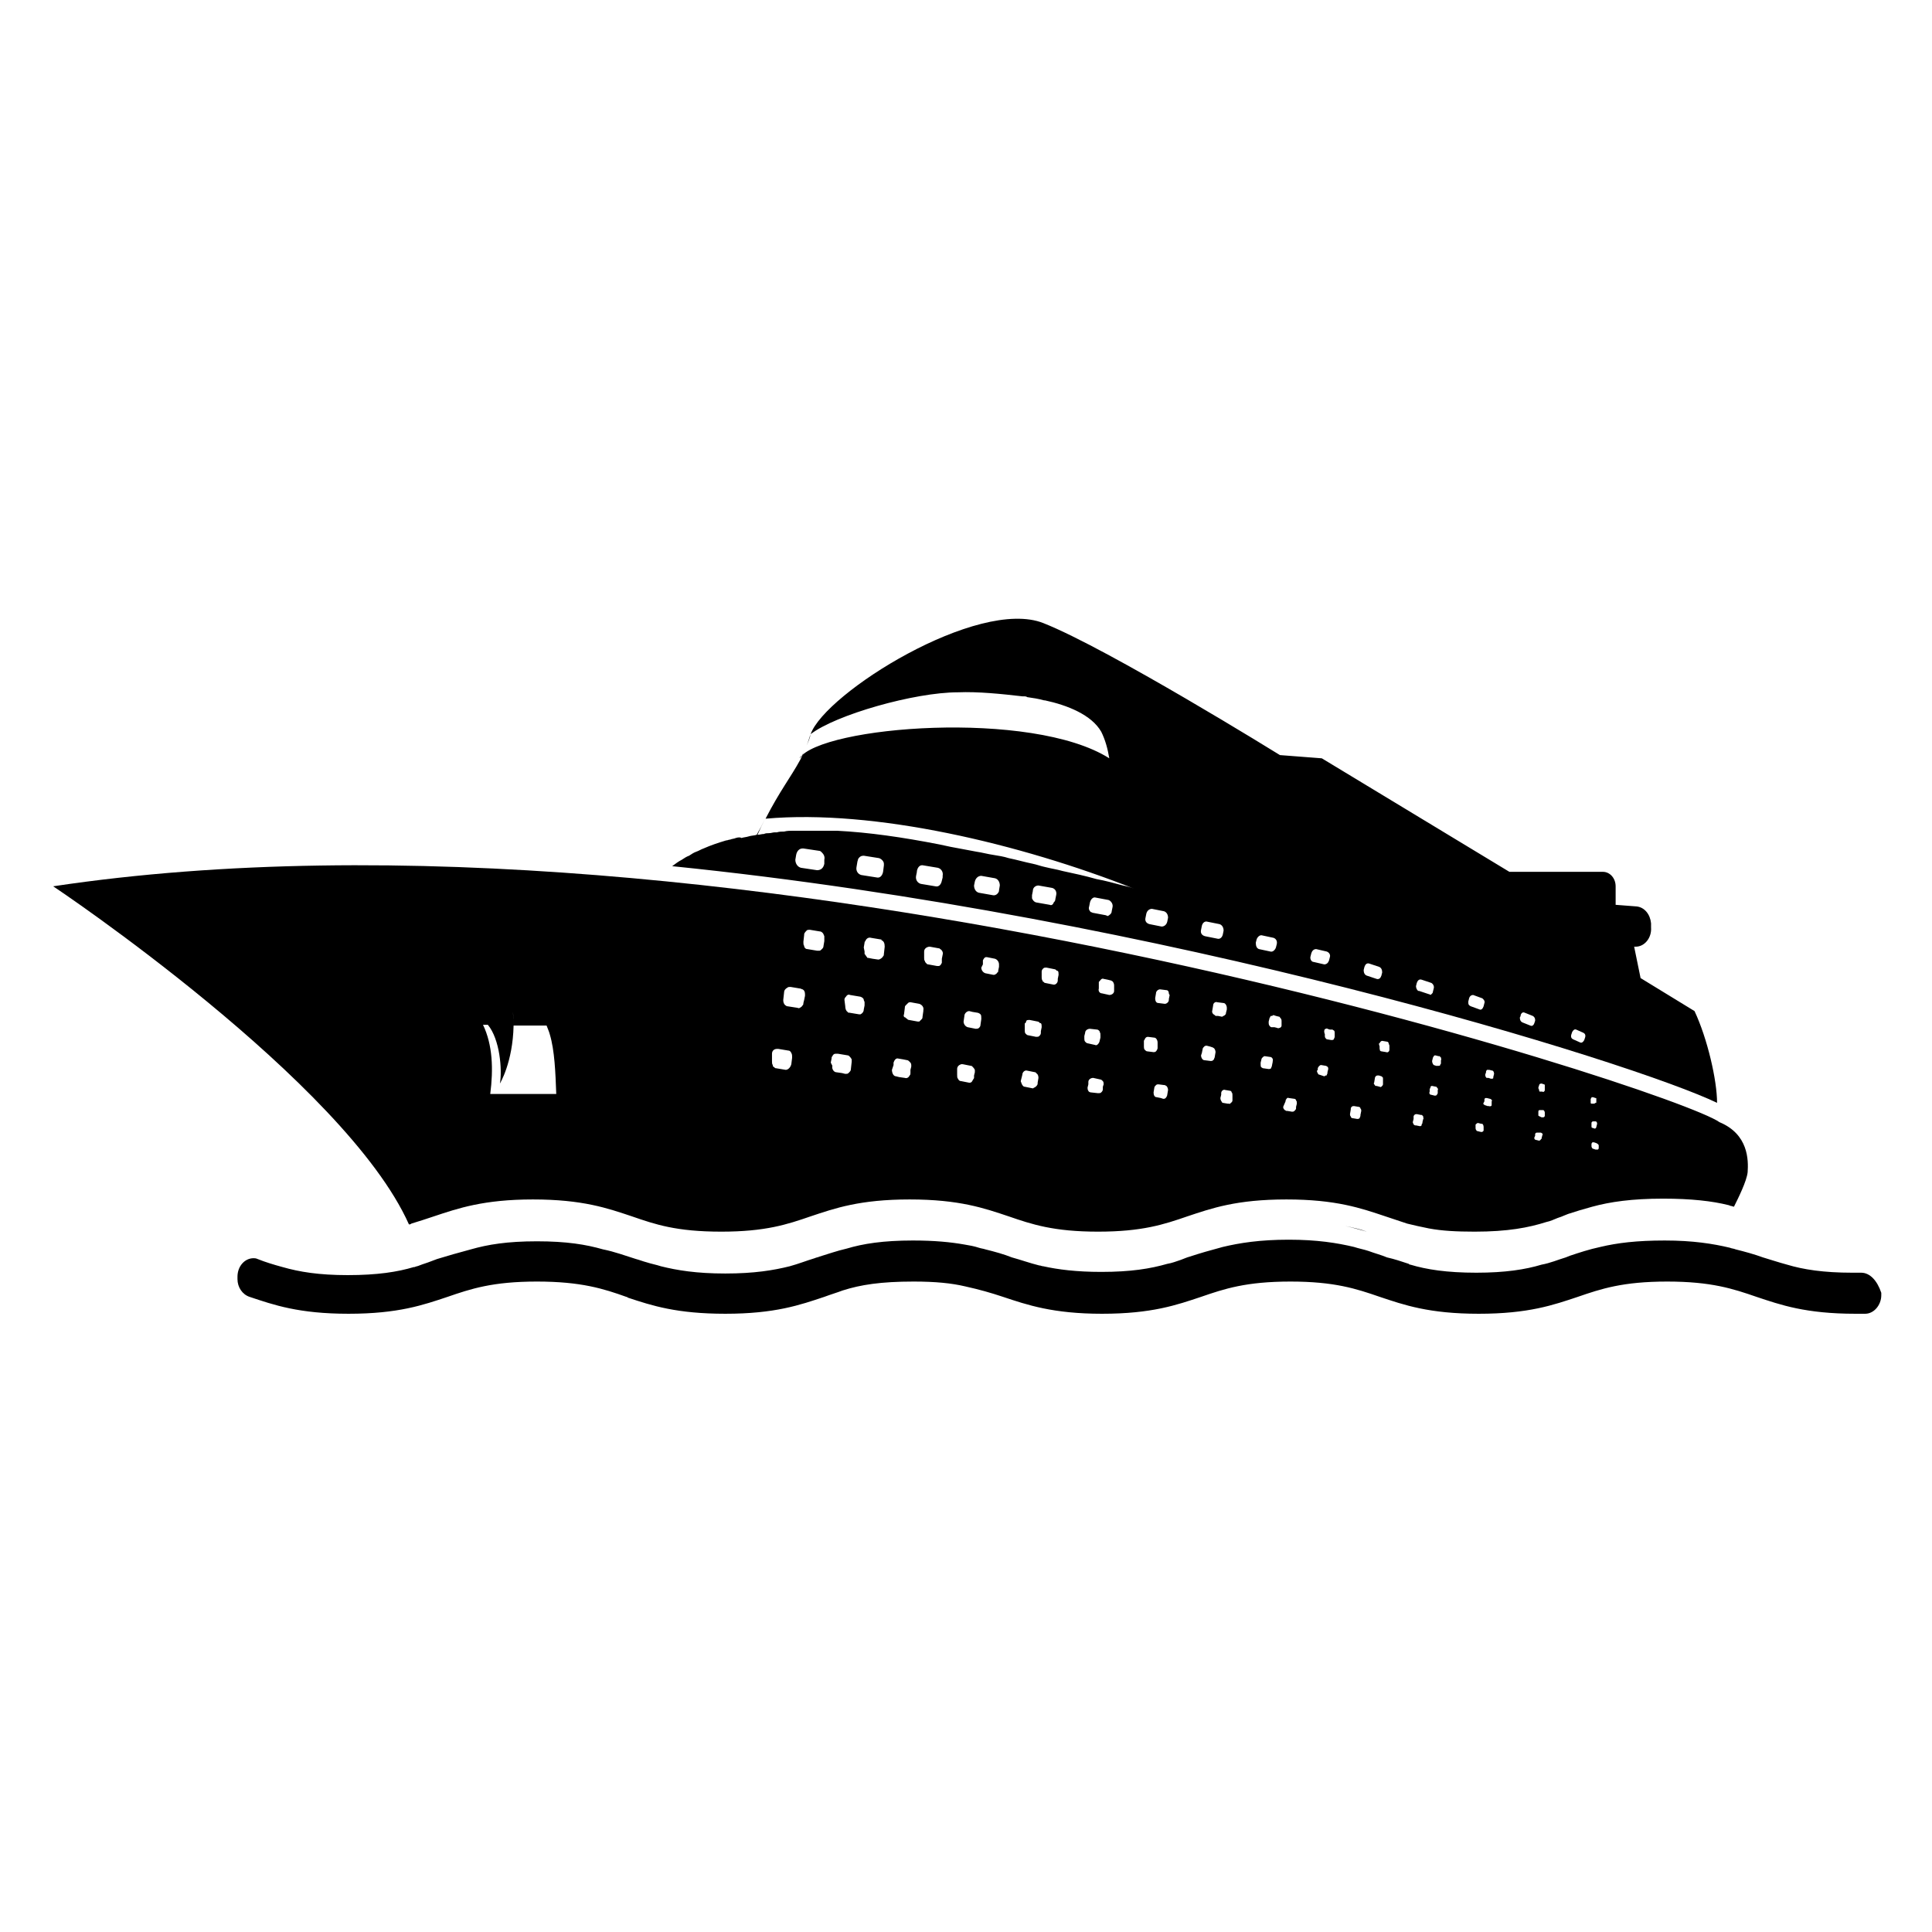
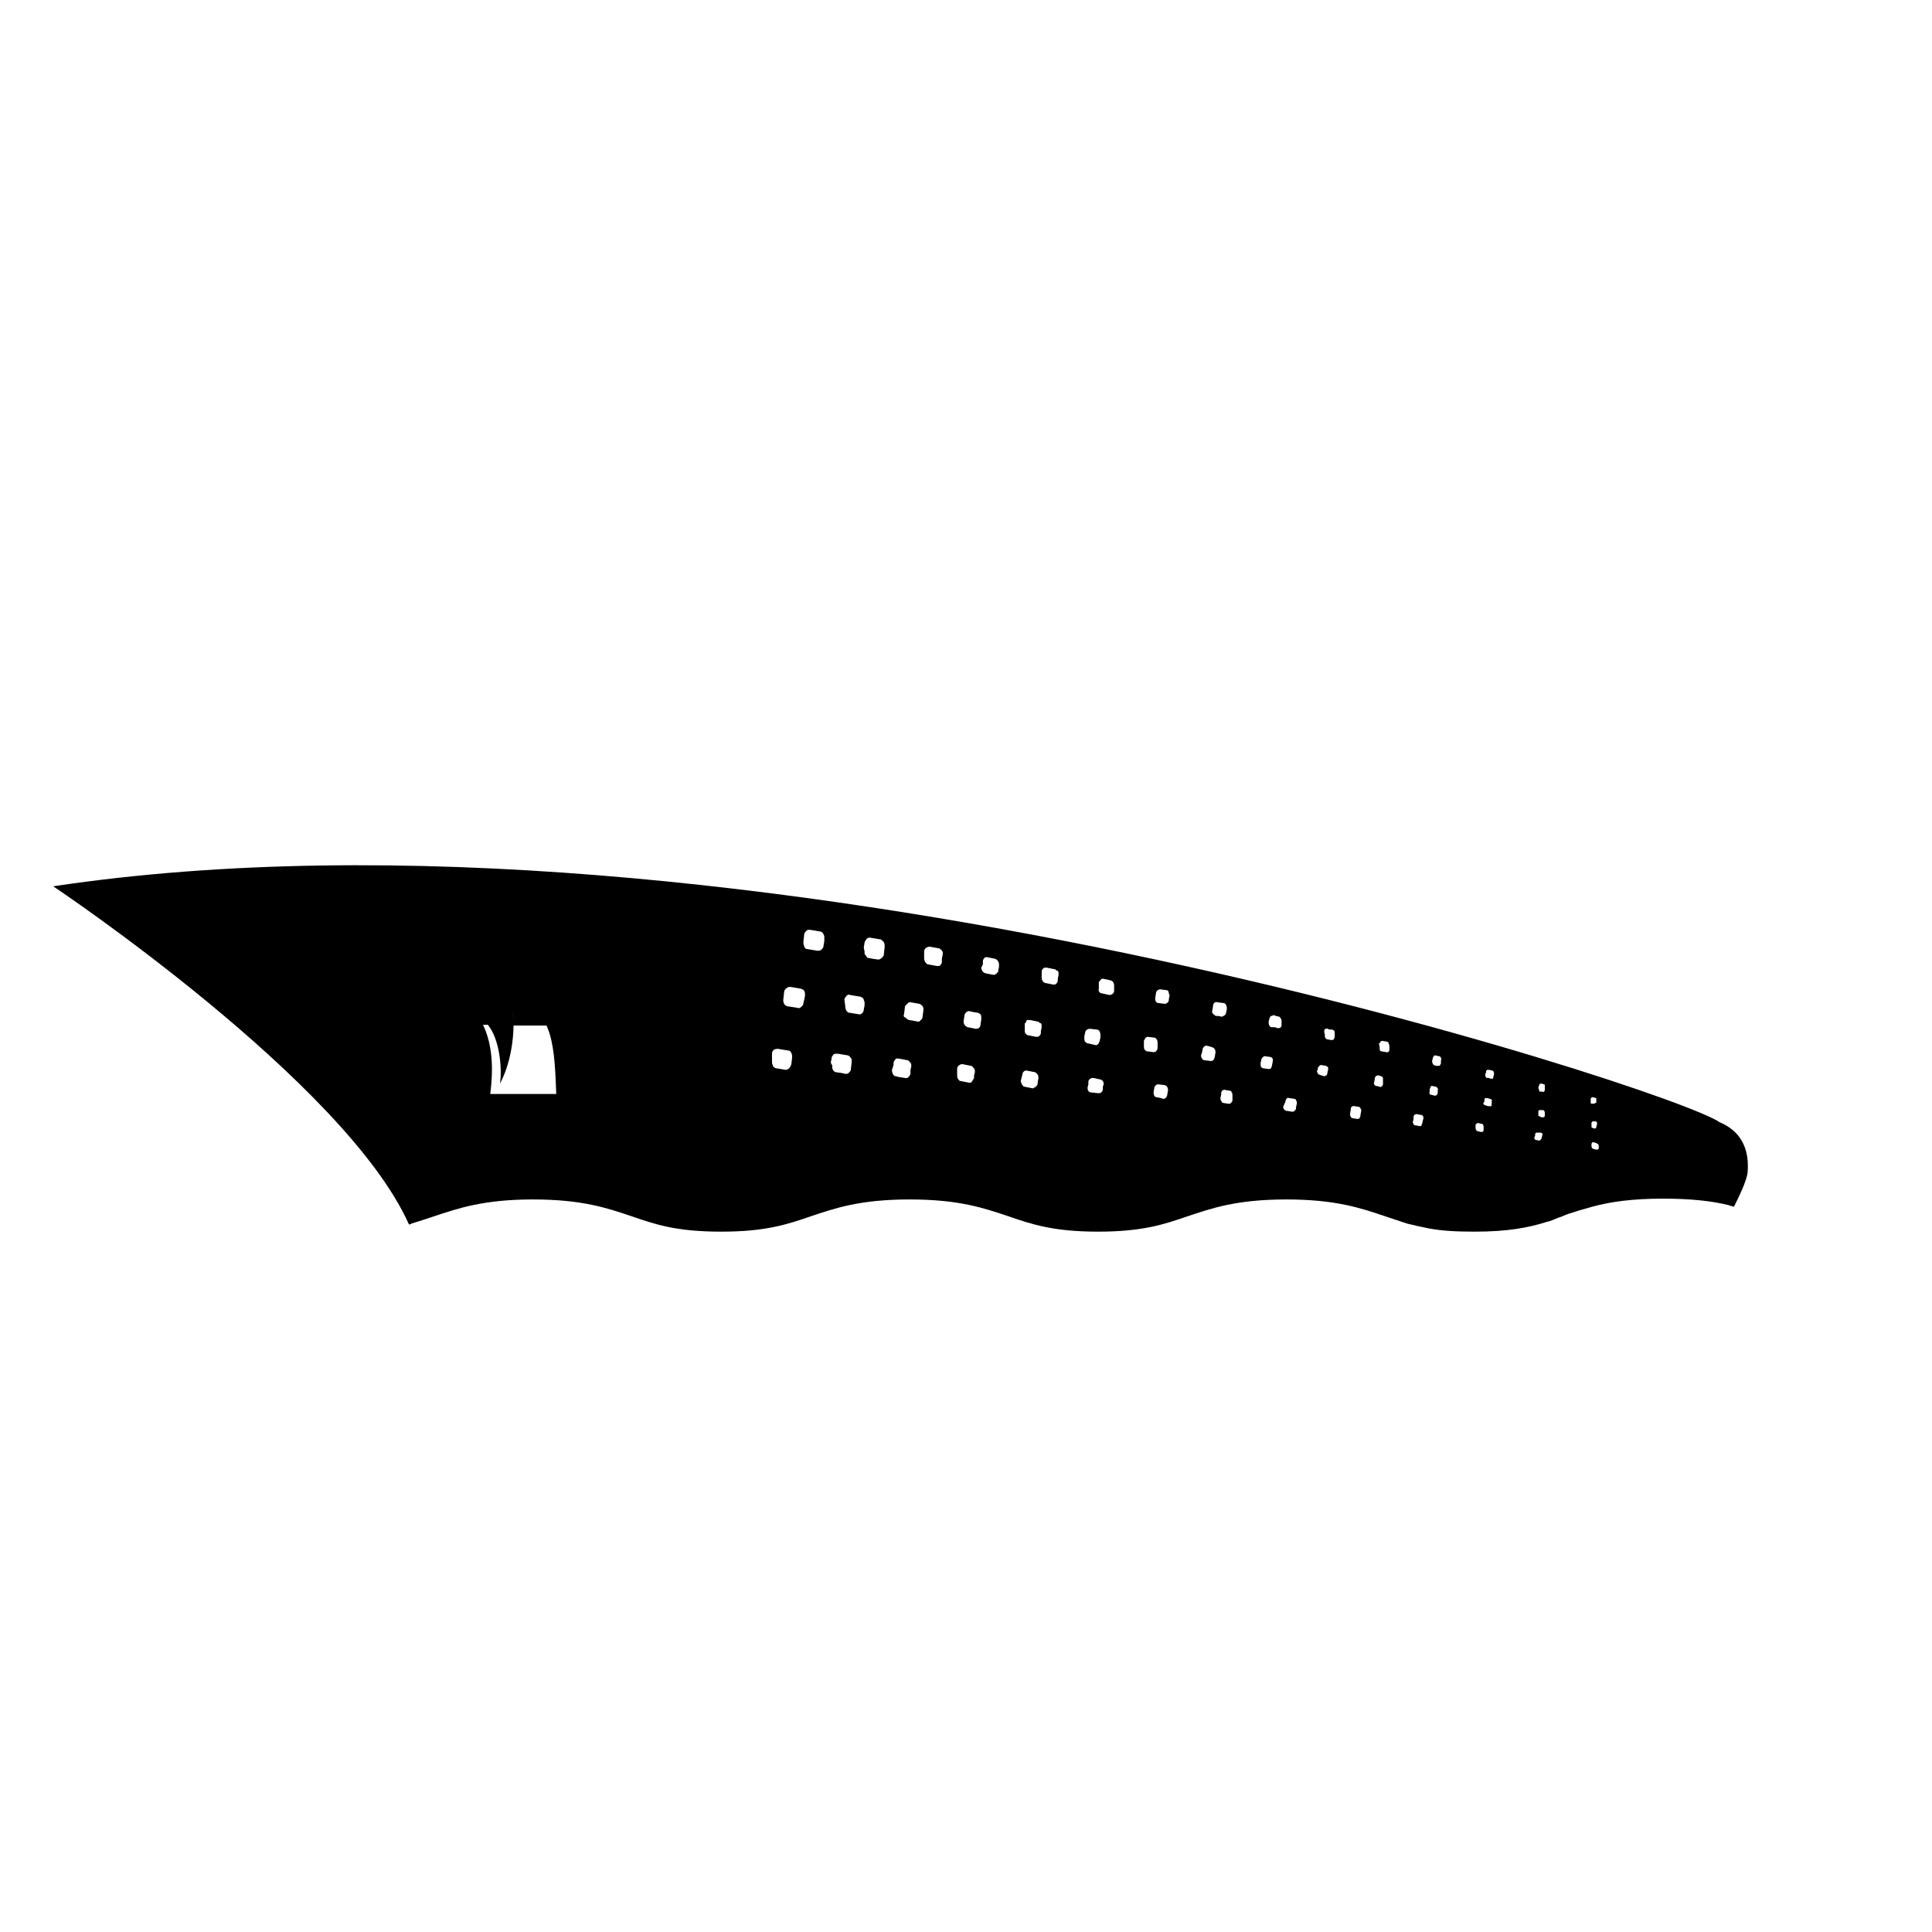
<svg xmlns="http://www.w3.org/2000/svg" version="1.1" id="Layer_1" x="0px" y="0px" viewBox="0 0 24 24" style="enable-background:new 0 0 24 24;" xml:space="preserve">
  <g>
-     <path d="M16.98,15.3c-0.08-0.02-0.17-0.05-0.27-0.07C16.81,15.25,16.9,15.27,16.98,15.3C16.98,15.3,16.98,15.3,16.98,15.3z" />
    <path d="M5.08,15.21c0.01,0,0.02,0,0.03-0.01c0.1-0.03,0.19-0.06,0.28-0.09c0.3-0.1,0.62-0.21,1.23-0.21   c0.62,0,0.93,0.11,1.23,0.21c0.29,0.1,0.55,0.19,1.11,0.19c0.55,0,0.82-0.09,1.11-0.19c0.3-0.1,0.61-0.21,1.23-0.21   c0.62,0,0.93,0.11,1.23,0.21c0.29,0.1,0.56,0.19,1.11,0.19c0.55,0,0.82-0.09,1.11-0.19c0.3-0.1,0.61-0.21,1.23-0.21   c0.62,0,0.93,0.11,1.23,0.21c0.09,0.03,0.18,0.06,0.27,0.09c0.08,0.02,0.17,0.04,0.27,0.06c0.16,0.03,0.34,0.04,0.57,0.04   c0.41,0,0.67-0.05,0.89-0.12c0,0,0,0,0,0c0,0,0,0,0,0c0.05-0.01,0.09-0.03,0.14-0.05c0.03-0.01,0.06-0.02,0.08-0.03   c0.02-0.01,0.03-0.01,0.05-0.02c0,0,0,0,0,0c0.09-0.03,0.19-0.06,0.3-0.09c0.22-0.06,0.49-0.1,0.88-0.1c0.35,0,0.61,0.03,0.81,0.08   c0.01,0,0.02,0.01,0.03,0.01c0.01,0,0.03,0.01,0.04,0.01c0,0,0,0,0,0s0,0,0,0c0.05-0.1,0.16-0.32,0.17-0.43   c0.01-0.15,0.01-0.47-0.35-0.62c-0.55-0.4-12.17-4.21-20.7-2.93C0.68,11.02,4.29,13.44,5.08,15.21z M19.86,14.23   C19.86,14.24,19.86,14.24,19.86,14.23l0,0.01l0,0.02c0,0.01,0,0.01-0.01,0.02c0,0,0,0-0.01,0c0,0-0.01,0-0.01,0l-0.01,0l-0.03-0.01   c-0.01,0-0.02-0.02-0.02-0.03l0-0.02l0-0.01c0-0.01,0.01-0.01,0.01-0.02c0,0,0.01,0,0.01,0l0.01,0l0.03,0.01   C19.85,14.21,19.86,14.22,19.86,14.23z M19.83,14c0,0.01-0.01,0.02-0.02,0.02l-0.03-0.01c-0.01,0-0.01-0.01-0.01-0.02   c0,0,0-0.01,0-0.01l0-0.03l0,0c0,0,0,0,0,0c0-0.01,0.01-0.02,0.02-0.02l0.01,0l0.02,0c0.01,0,0.02,0.01,0.02,0.03L19.83,14z    M19.76,13.65L19.76,13.65L19.76,13.65C19.76,13.65,19.77,13.65,19.76,13.65c0.01-0.01,0.01-0.01,0.01-0.02c0,0,0,0,0.01,0   c0,0,0.01,0,0.01,0l0,0c0,0,0,0,0,0l0.03,0.01c0.01,0,0.01,0,0.01,0.01c0,0,0,0,0,0c0,0,0,0.01,0,0.01l0,0.01l0,0.02   c0,0.01,0,0.01-0.01,0.01c0,0-0.01,0.01-0.02,0.01l0,0l0,0l0,0l-0.03,0c-0.01,0-0.01-0.01-0.01-0.01c0,0,0-0.01,0-0.01L19.76,13.65   z M19.11,13.51l0.01-0.03c0-0.01,0.01-0.02,0.03-0.02l0,0l0,0l0,0l0.03,0.01c0.01,0,0.01,0.01,0.01,0.01c0,0.01,0,0.01,0,0.02   l0,0.02l0,0.02c0,0.01,0,0.01-0.01,0.02c0,0,0,0,0,0c0,0-0.01,0.01-0.02,0l-0.01,0l-0.02,0c-0.01,0-0.01-0.01-0.01-0.01   c0,0,0,0,0-0.01C19.11,13.52,19.11,13.52,19.11,13.51L19.11,13.51L19.11,13.51z M19.11,13.82l0-0.01c0,0,0,0,0,0l0,0c0,0,0,0,0,0   c0-0.01,0-0.01,0.01-0.02c0,0,0,0,0.01,0c0,0,0.01,0,0.01,0l0.01,0l0.02,0c0.01,0,0.02,0.02,0.02,0.03l0,0.01l0,0.03   c0,0.01-0.01,0.02-0.02,0.02c0,0-0.01,0-0.01,0l-0.01,0l-0.02-0.01c-0.01,0-0.01-0.01-0.02-0.01c0-0.01,0-0.01,0-0.02L19.11,13.82z    M19.07,14.11l0-0.02c0-0.01,0.01-0.02,0.02-0.02c0,0,0.01,0,0.01,0l0.02,0l0.02,0c0,0,0,0,0,0h0c0,0,0,0,0,0   c0.01,0,0.01,0.01,0.02,0.01c0,0.01,0.01,0.01,0,0.02l0,0l0,0l-0.01,0.04c0,0.01,0,0.01-0.01,0.01c0,0,0,0.01,0,0.01   c-0.01,0-0.01,0.01-0.02,0.01l-0.04-0.01l0,0l0,0c-0.01,0-0.02-0.01-0.02-0.02c0,0,0-0.01,0-0.01L19.07,14.11z M18.46,13.32l0-0.01   c0,0,0,0,0,0l0,0c0,0,0,0,0,0c0-0.01,0.01-0.01,0.01-0.02c0,0,0,0,0.01,0c0,0,0.01,0,0.01,0l0.01,0l0.04,0.01   c0.01,0,0.02,0.02,0.02,0.04l0,0l0,0l-0.01,0.04c0,0,0,0.01,0,0.01c0,0.01-0.01,0.01-0.02,0.01c0,0-0.01,0-0.01,0l-0.03-0.01   l-0.02,0c-0.01,0-0.02-0.02-0.02-0.04L18.46,13.32z M18.44,13.68l0-0.02c0-0.01,0.01-0.02,0.01-0.02c0,0,0.01,0,0.01,0   c0,0,0.01,0,0.01,0l0,0h0l0.04,0.01c0.01,0,0.01,0.01,0.02,0.01c0,0,0,0,0,0c0,0.01,0.01,0.01,0,0.02l0,0.01l0,0.03   c0,0.01,0,0.02-0.01,0.02c0,0,0,0,0,0c-0.01,0-0.01,0.01-0.02,0l-0.02,0l-0.03-0.01c-0.01,0-0.01-0.01-0.02-0.01c0,0,0,0,0,0   c0-0.01-0.01-0.01,0-0.02L18.44,13.68z M18.33,13.99l0-0.01c0,0,0-0.01,0-0.01c0.01-0.01,0.02-0.02,0.03-0.02l0.04,0.01l0.01,0   c0,0,0,0,0,0c0.01,0,0.02,0.02,0.02,0.04l0,0.02l0,0.02c0,0.01-0.01,0.02-0.02,0.02c0,0-0.01,0.01-0.01,0l-0.01,0l-0.04-0.01   c-0.01,0-0.01-0.01-0.01-0.01c-0.01-0.01-0.01-0.02-0.01-0.03L18.33,13.99z M17.79,13.18L17.79,13.18l0.01-0.04   c0-0.01,0.01-0.01,0.01-0.02c0,0,0,0,0,0c0.01-0.01,0.01-0.01,0.02-0.01l0.04,0.01l0.01,0c0,0,0.01,0,0.01,0.01   c0,0,0.01,0,0.01,0.01c0,0.01,0.01,0.02,0,0.03l0,0.02l0,0.02c0,0.01-0.01,0.01-0.01,0.02c0,0.01-0.01,0.01-0.02,0.01   c0,0-0.01,0-0.01,0l-0.02,0l-0.03-0.01C17.8,13.22,17.79,13.2,17.79,13.18C17.79,13.18,17.79,13.18,17.79,13.18L17.79,13.18   L17.79,13.18z M17.76,13.56l0-0.03c0-0.01,0.01-0.01,0.01-0.02c0,0,0,0,0-0.01c0.01-0.01,0.01-0.01,0.02-0.01l0.05,0.01l0,0   c0,0,0.01,0,0.01,0.01c0,0,0.01,0.01,0.01,0.01c0,0.01,0.01,0.01,0,0.02l0,0.02l0,0.02c0,0.01-0.01,0.01-0.01,0.02   c-0.01,0.01-0.01,0.01-0.02,0.01l0,0l0,0l-0.01,0l-0.04-0.01c-0.02,0-0.03-0.02-0.02-0.04L17.76,13.56z M17.56,13.9l0-0.03   c0-0.01,0.01-0.02,0.01-0.02c0.01-0.01,0.02-0.01,0.03-0.01l0.05,0.01l0.01,0c0,0,0.01,0,0.01,0.01c0.01,0,0.01,0.01,0.01,0.02   c0,0.01,0.01,0.01,0,0.02l-0.01,0.04l0,0.01c0,0.01-0.01,0.01-0.01,0.02c0,0,0,0,0,0.01c-0.01,0.01-0.02,0.01-0.02,0.01l-0.05-0.01   l-0.01,0c0,0,0,0,0,0c-0.01,0-0.01-0.01-0.02-0.01c0,0,0,0,0,0c0-0.01-0.01-0.02-0.01-0.03L17.56,13.9z M17.13,12.97L17.13,12.97   C17.13,12.97,17.13,12.97,17.13,12.97L17.13,12.97c0-0.01,0-0.01,0.01-0.01c0-0.01,0-0.01,0.01-0.02c0.01-0.01,0.02-0.01,0.02-0.01   l0.06,0.01c0.01,0,0.02,0.01,0.02,0.02c0,0.01,0.01,0.02,0.01,0.03l0,0.02l0,0.03c0,0.02-0.02,0.04-0.04,0.03l-0.06-0.01   c-0.01,0-0.02-0.01-0.02-0.02c0,0,0,0,0-0.01c0-0.01-0.01-0.01,0-0.02L17.13,12.97z M17.08,13.39c0-0.01,0.01-0.02,0.01-0.02   c0,0,0,0,0,0c0.01-0.01,0.02-0.01,0.02-0.01l0.02,0l0.03,0.01c0.01,0,0.01,0.01,0.01,0.01c0.01,0,0.01,0.01,0.01,0.02   c0,0.01,0,0.01,0,0.02l0,0.02l0,0.03c0,0.01-0.01,0.02-0.02,0.03c-0.01,0-0.01,0.01-0.02,0l-0.04-0.01l-0.01,0   c-0.01,0-0.01-0.01-0.01-0.01c-0.01-0.01-0.02-0.02-0.01-0.03c0,0,0,0,0,0L17.08,13.39z M16.78,13.78l0-0.01   c0-0.01,0.01-0.02,0.01-0.02c0,0,0,0,0,0c0.01-0.01,0.02-0.01,0.03-0.01l0.06,0.01c0.01,0,0.02,0.01,0.02,0.02   c0.01,0.01,0.01,0.02,0.01,0.03l-0.01,0.05l0,0.01l0,0v0c0,0.01-0.01,0.02-0.01,0.03c-0.01,0.01-0.02,0.01-0.03,0.01l-0.06-0.01   c-0.01,0-0.02-0.01-0.02-0.02c-0.01-0.01-0.01-0.02-0.01-0.03L16.78,13.78z M16.45,12.82l0-0.01c0-0.02,0.01-0.03,0.02-0.03   c0.01,0,0.01-0.01,0.02,0l0.03,0.01l0.03,0c0.01,0,0.01,0.01,0.02,0.01c0,0,0,0,0,0c0.01,0.01,0.01,0.02,0.01,0.03l0,0.02l0,0.03   c0,0.01-0.01,0.02-0.01,0.03c-0.01,0.01-0.02,0.01-0.03,0.01l-0.06-0.01l0,0c0,0-0.01-0.01-0.01-0.01   c-0.01-0.01-0.01-0.01-0.01-0.02c0-0.01-0.01-0.01,0-0.02L16.45,12.82z M16.37,13.29l0-0.02c0-0.01,0.01-0.01,0.01-0.02   c0.01-0.01,0.02-0.02,0.03-0.02l0.06,0.01l0,0c0.01,0,0.01,0.01,0.02,0.01c0.01,0.01,0.01,0.02,0.01,0.03l-0.01,0.04l0,0.01   c0,0.01-0.01,0.02-0.01,0.03c0,0,0,0-0.01,0c-0.01,0-0.01,0.01-0.02,0.01l-0.03-0.01l-0.03-0.01c-0.01,0-0.02-0.01-0.02-0.02   c0,0,0,0,0,0c-0.01-0.01-0.01-0.02-0.01-0.03L16.37,13.29z M15.97,13.68L15.97,13.68L15.97,13.68L15.97,13.68c0-0.01,0-0.01,0-0.01   c0.01-0.02,0.02-0.04,0.04-0.03l0.07,0.01c0.01,0,0.02,0.01,0.02,0.02c0.01,0.01,0.01,0.02,0.01,0.04l-0.01,0.04l0,0.02   c0,0.01-0.01,0.02-0.02,0.03c-0.01,0.01-0.02,0.01-0.03,0.01l-0.06-0.01l-0.01,0c-0.01,0-0.01-0.01-0.02-0.01   c-0.01-0.01-0.02-0.02-0.02-0.04L15.97,13.68z M15.76,12.69l0.01-0.04c0-0.01,0.01-0.01,0.01-0.02c0-0.01,0.01-0.01,0.02-0.01   c0.01,0,0.01-0.01,0.02-0.01l0.03,0.01l0.04,0.01c0.01,0,0.01,0.01,0.01,0.01c0.01,0.01,0.02,0.02,0.02,0.04l0,0.03l0,0.03   c0,0.02-0.02,0.03-0.03,0.03c-0.01,0-0.01,0.01-0.02,0l-0.04-0.01l-0.03,0c0,0,0,0-0.01,0c-0.02-0.01-0.03-0.03-0.03-0.05l0,0l0,0   L15.76,12.69z M15.66,13.2l0.01-0.04c0-0.01,0.01-0.02,0.01-0.02c0.01-0.01,0.02-0.02,0.03-0.02l0.07,0.01   c0.02,0,0.04,0.03,0.03,0.05l0,0.01l-0.01,0.05c0,0.01-0.01,0.02-0.01,0.03c0,0,0,0,0,0c-0.01,0.01-0.02,0.01-0.03,0.01l-0.07-0.01   c-0.01,0-0.01-0.01-0.02-0.01c-0.01-0.01-0.01-0.02-0.01-0.04L15.66,13.2z M15.28,13.55L15.28,13.55c0.01,0,0.02,0.01,0.02,0.02   c0.01,0.01,0.01,0.02,0.01,0.04l0,0.02l0,0.04c0,0.02-0.02,0.03-0.03,0.04c0,0-0.01,0.01-0.01,0l-0.02,0l-0.06-0.01l0,0h0   c-0.01,0-0.01-0.01-0.01-0.01c-0.01-0.01-0.02-0.03-0.02-0.05l0.01-0.04l0-0.02c0-0.03,0.03-0.05,0.05-0.04L15.28,13.55   C15.28,13.55,15.28,13.55,15.28,13.55z M15.06,12.55L15.06,12.55l0.01-0.06c0-0.03,0.03-0.05,0.05-0.04l0.08,0.01   c0.02,0,0.04,0.03,0.04,0.06l0,0.02l-0.01,0.04c0,0.02-0.01,0.03-0.03,0.04c-0.01,0-0.01,0.01-0.02,0.01l-0.05-0.01l-0.03,0   c0,0,0,0-0.01-0.01C15.07,12.6,15.05,12.58,15.06,12.55L15.06,12.55L15.06,12.55z M14.93,13.08l0.01-0.05   c0-0.01,0.01-0.02,0.02-0.03c0.01-0.01,0.02-0.01,0.03-0.01L15.03,13l0.03,0.01c0.01,0,0.01,0.01,0.02,0.01   c0.01,0.01,0.02,0.03,0.02,0.05v0l0,0l-0.01,0.06c0,0.01-0.01,0.02-0.01,0.03c0,0,0,0-0.01,0.01c-0.01,0.01-0.02,0.01-0.03,0.01   l-0.08-0.01c-0.02,0-0.04-0.03-0.04-0.06L14.93,13.08z M13.7,13.5l0,0.03c0,0.02-0.01,0.03-0.02,0.04   c-0.01,0.01-0.02,0.01-0.04,0.01l-0.09-0.01c-0.01,0-0.03-0.01-0.03-0.02c-0.01-0.01-0.01-0.03-0.01-0.04l0.01-0.04l0-0.03   c0-0.03,0.03-0.05,0.06-0.05l0.09,0.02c0.01,0,0.02,0.01,0.03,0.02c0,0,0,0,0,0c0.01,0.01,0.01,0.03,0.01,0.04L13.7,13.5z    M14.5,13.6c0,0.01-0.01,0.03-0.02,0.04c-0.01,0.01-0.02,0.01-0.03,0.01l-0.03-0.01l-0.05-0.01c-0.03,0-0.04-0.03-0.04-0.06   l0.01-0.06l0,0c0-0.01,0.01-0.02,0.02-0.03c0,0,0,0,0,0c0.01-0.01,0.02-0.01,0.03-0.01l0.08,0.01c0.01,0,0.01,0.01,0.02,0.01   c0.01,0.01,0.02,0.03,0.02,0.05L14.5,13.6z M14.36,12.34c0-0.03,0.03-0.05,0.05-0.05l0.08,0.01c0.02,0,0.03,0.02,0.03,0.04   c0,0.01,0.01,0.02,0.01,0.02l-0.01,0.05l0,0.01c0,0.03-0.03,0.05-0.05,0.05l-0.08-0.01l0,0l0,0c-0.03,0-0.04-0.03-0.04-0.06   L14.36,12.34z M14.21,12.95l0-0.02c0,0,0,0,0,0l0,0c0-0.01,0.01-0.01,0.01-0.02c0.01-0.02,0.02-0.03,0.04-0.03l0.08,0.01   c0.02,0,0.04,0.03,0.04,0.06L14.38,13l0,0.02c0,0.01-0.01,0.03-0.02,0.04c-0.01,0.01-0.02,0.01-0.03,0.01l-0.08-0.01   c-0.01,0-0.02-0.01-0.03-0.02c-0.01-0.01-0.01-0.03-0.01-0.04L14.21,12.95z M13.65,12.23l0-0.03c0,0,0,0,0,0l0,0   c0-0.01,0.01-0.01,0.01-0.01c0.01-0.02,0.03-0.04,0.05-0.03l0.05,0.01l0.04,0.01c0.01,0,0.01,0.01,0.02,0.01   c0.01,0.01,0.02,0.03,0.02,0.05l0,0.03l0,0.04c0,0.03-0.03,0.05-0.06,0.05l-0.09-0.02c-0.03,0-0.05-0.03-0.04-0.06L13.65,12.23z    M13.47,12.87l0.01-0.04c0-0.03,0.03-0.05,0.06-0.05l0.09,0.01c0.01,0,0.02,0.01,0.03,0.02c0,0,0,0,0,0.01   c0.01,0.01,0.01,0.02,0.01,0.04l0,0.03l-0.01,0.04c0,0.01-0.01,0.03-0.02,0.04c-0.01,0.01-0.02,0.02-0.04,0.01l-0.09-0.02   c-0.01,0-0.02-0.01-0.03-0.02c-0.01-0.01-0.01-0.03-0.01-0.04L13.47,12.87z M12.94,12.07c0-0.02,0.01-0.03,0.02-0.04   c0.01-0.01,0.02-0.01,0.03-0.01c0,0,0.01,0,0.01,0h0l0,0l0.1,0.02c0.01,0,0.02,0.01,0.03,0.02c0,0,0,0,0.01,0   c0.01,0.01,0.01,0.03,0.01,0.05l-0.01,0.05l0,0.02c0,0.03-0.03,0.06-0.06,0.05l-0.1-0.02l0,0l0,0c-0.01,0-0.01-0.01-0.01-0.01   c-0.01,0-0.02-0.01-0.02-0.02c0,0,0,0,0,0c-0.01-0.01-0.01-0.03-0.01-0.04L12.94,12.07z M12.73,12.75l0-0.03   c0-0.01,0-0.01,0.01-0.01c0-0.01,0.01-0.02,0.01-0.03c0.01-0.01,0.02-0.01,0.04-0.01l0.1,0.02c0.01,0,0.02,0.01,0.03,0.02   c0,0,0,0,0.01,0c0.01,0.01,0.01,0.03,0.01,0.05l-0.01,0.05l0,0.02c0,0,0,0,0,0c0,0.02-0.01,0.03-0.02,0.04l0,0   c-0.01,0.01-0.02,0.01-0.04,0.01c0,0,0,0,0,0l-0.1-0.02c0,0,0,0,0,0c-0.01,0-0.02-0.01-0.03-0.02c0,0,0,0,0,0   c-0.01-0.01-0.01-0.03-0.01-0.04c0,0,0,0,0,0L12.73,12.75z M12.7,13.35c0-0.03,0.03-0.06,0.06-0.05l0.1,0.02   c0.01,0,0.01,0.01,0.01,0.01c0.02,0.01,0.03,0.03,0.03,0.06l-0.01,0.06l0,0.01c0,0.02-0.02,0.04-0.04,0.05   c-0.01,0-0.01,0.01-0.02,0.01l-0.1-0.02c-0.02,0-0.03-0.02-0.04-0.04c0-0.01-0.01-0.02-0.01-0.03L12.7,13.35z M12.21,11.98l0-0.04   c0-0.01,0-0.01,0-0.01c0.01-0.02,0.02-0.04,0.04-0.04c0,0,0.01,0,0.01,0l0.1,0.02c0,0,0,0,0,0c0.03,0.01,0.05,0.04,0.05,0.07   c0,0,0,0,0,0l0,0.03l-0.01,0.05c0,0.01,0,0.02-0.01,0.02c-0.01,0.01-0.01,0.02-0.02,0.02c-0.01,0.01-0.02,0.01-0.03,0.01l-0.1-0.02   c0,0,0,0,0,0c-0.03-0.01-0.05-0.04-0.05-0.07c0,0,0,0,0,0L12.21,11.98z M11.98,12.62c0-0.03,0.03-0.06,0.06-0.06l0.04,0.01   l0.06,0.01c0,0,0,0,0,0c0.01,0,0.03,0.01,0.04,0.02c0,0,0,0,0,0c0.01,0.01,0.01,0.03,0.01,0.05l0,0c0,0,0,0,0,0l0,0.01l-0.01,0.07   c0,0.02-0.01,0.03-0.02,0.04c0,0,0,0,0,0c-0.01,0.01-0.03,0.01-0.04,0.01c0,0,0,0,0,0l-0.1-0.02c0,0,0,0,0,0   c-0.03-0.01-0.05-0.04-0.05-0.07L11.98,12.62z M11.89,13.28L11.89,13.28L11.89,13.28L11.89,13.28c0-0.03,0.02-0.05,0.05-0.06   c0.01,0,0.01,0,0.02,0l0.1,0.02c0.01,0,0.01,0,0.02,0.01c0.01,0.01,0.02,0.02,0.03,0.04c0,0.01,0,0.02,0,0.03l-0.01,0.04l0,0.03   c0,0.01-0.01,0.01-0.01,0.02c-0.01,0.01-0.01,0.02-0.02,0.03c-0.01,0.01-0.02,0.01-0.03,0.01l-0.1-0.02c0,0,0,0,0,0   c-0.02,0-0.03-0.01-0.04-0.03c0,0,0,0,0,0c-0.01-0.01-0.01-0.03-0.01-0.05c0,0,0,0,0,0L11.89,13.28z M11.48,11.82   c0-0.04,0.04-0.06,0.07-0.06l0.11,0.02c0.01,0,0.01,0,0.02,0.01c0.02,0.01,0.04,0.04,0.03,0.07l-0.01,0.05l0,0.03   c0,0.01,0,0.01,0,0.02c-0.01,0.02-0.02,0.04-0.04,0.04c-0.01,0-0.02,0-0.02,0l-0.11-0.02c-0.01,0-0.01,0-0.02-0.01   c-0.01-0.01-0.02-0.02-0.02-0.03c-0.01-0.01-0.01-0.03-0.01-0.04L11.48,11.82z M11.23,12.6L11.23,12.6L11.23,12.6l0.01-0.08   c0-0.01,0-0.02,0.01-0.03c0.01-0.01,0.02-0.02,0.03-0.03c0.01-0.01,0.02-0.01,0.03-0.01l0.11,0.02c0.03,0.01,0.06,0.04,0.05,0.08   l0,0c0,0,0,0,0,0l0,0.01l-0.01,0.07c0,0.01,0,0.02-0.01,0.03c-0.01,0.01-0.02,0.02-0.03,0.03c0,0,0,0,0,0c0,0,0,0,0,0   c-0.01,0-0.01,0-0.02,0l-0.11-0.02c-0.01,0-0.02-0.01-0.03-0.02c0,0-0.01,0-0.01-0.01C11.23,12.64,11.22,12.62,11.23,12.6   L11.23,12.6z M11.1,13.23l0-0.02c0,0,0,0,0-0.01c0.01-0.03,0.03-0.06,0.06-0.05l0.06,0.01l0.05,0.01c0.01,0,0.02,0.01,0.03,0.02   c0.01,0.01,0.02,0.02,0.02,0.04c0,0.01,0,0.02,0,0.02l-0.01,0.04l0,0.04c0,0.01,0,0.02-0.01,0.03c-0.01,0.02-0.03,0.04-0.06,0.03   l-0.07-0.01l-0.04-0.01c-0.03,0-0.05-0.04-0.05-0.08L11.1,13.23z M10.73,11.77l0.01-0.06c0-0.01,0-0.01,0.01-0.02   c0.01-0.03,0.04-0.05,0.07-0.04l0.12,0.02c0.01,0,0.01,0,0.01,0.01c0.03,0.01,0.04,0.04,0.04,0.08l-0.01,0.09   c0,0.01,0,0.02-0.01,0.03c-0.01,0.02-0.04,0.04-0.06,0.04l-0.07-0.01l-0.05-0.01c-0.01,0-0.02,0-0.02-0.01   c-0.01-0.01-0.02-0.03-0.03-0.04c0,0,0-0.01,0-0.01c0-0.01,0-0.01,0-0.02L10.73,11.77z M10.49,12.42c0-0.02,0.01-0.03,0.02-0.04   c0.01-0.02,0.03-0.03,0.05-0.02l0.06,0.01l0.06,0.01c0.01,0,0.03,0.01,0.04,0.02c0,0,0.01,0.01,0.01,0.02   c0,0.01,0.01,0.02,0.01,0.03c0,0,0,0.01,0,0.01l0,0.03l-0.01,0.05c0,0.03-0.02,0.05-0.04,0.06c0,0,0,0,0,0c0,0,0,0,0,0   c-0.01,0-0.01,0-0.02,0l-0.12-0.02c-0.01,0-0.02,0-0.02-0.01c-0.02-0.01-0.03-0.04-0.03-0.07L10.49,12.42z M10.32,13.2l0.01-0.05   c0-0.01,0-0.02,0.01-0.03c0.01-0.02,0.02-0.03,0.04-0.03c0.01,0,0.02,0,0.03,0l0.12,0.02c0.01,0,0.02,0.01,0.02,0.01   c0.01,0.01,0.02,0.02,0.03,0.04c0,0.01,0,0.02,0,0.03l-0.01,0.09c0,0.02-0.01,0.03-0.02,0.04c0,0-0.01,0.01-0.01,0.01   c-0.01,0.01-0.02,0.01-0.04,0.01l-0.04-0.01l-0.07-0.01c-0.03,0-0.06-0.04-0.05-0.08L10.32,13.2z M9.99,11.61L9.99,11.61   c0-0.01,0-0.01,0-0.01c0.01-0.02,0.02-0.03,0.03-0.04c0.01-0.01,0.02-0.01,0.04-0.01l0.12,0.02c0.02,0,0.03,0.01,0.04,0.02   c0.01,0.01,0.01,0.02,0.02,0.04c0,0.01,0,0.02,0,0.03l0,0.03l-0.01,0.06c0,0.02-0.01,0.03-0.02,0.04   c-0.01,0.01-0.02,0.02-0.03,0.02c-0.01,0-0.02,0-0.03,0l-0.12-0.02c-0.02,0-0.03-0.01-0.04-0.03c0,0,0-0.01,0-0.01   c-0.01-0.01-0.01-0.03-0.01-0.05L9.99,11.61z M9.74,12.33c0-0.03,0.02-0.05,0.04-0.06c0.01-0.01,0.02-0.01,0.04-0.01l0.12,0.02   c0.01,0,0.02,0.01,0.03,0.01c0.02,0.01,0.03,0.03,0.03,0.06c0,0.01,0,0.01,0,0.02l-0.01,0.05l-0.01,0.04c0,0.01,0,0.02-0.01,0.03   c0,0,0,0,0,0c0,0-0.01,0.01-0.01,0.01c0,0.01-0.01,0.01-0.01,0.01c-0.01,0.01-0.03,0.02-0.04,0.01L9.78,12.5   c-0.01,0-0.02-0.01-0.02-0.01c-0.02-0.01-0.03-0.04-0.03-0.06c0,0,0-0.01,0-0.01L9.74,12.33z M9.59,13.09   c0-0.04,0.03-0.06,0.06-0.06c0.01,0,0.01,0,0.02,0l0.12,0.02c0.02,0,0.03,0.01,0.04,0.03c0,0,0,0,0,0c0,0,0,0,0,0   c0.01,0.02,0.01,0.03,0.01,0.05l0,0c0,0,0,0,0,0l0,0.01l-0.01,0.08c-0.01,0.04-0.04,0.07-0.07,0.07l-0.12-0.02   c-0.01,0-0.01,0-0.02-0.01c-0.01-0.01-0.02-0.01-0.02-0.02c0,0,0,0,0,0c0,0,0,0,0-0.01c-0.01-0.01-0.01-0.03-0.01-0.05c0,0,0,0,0,0   v0c0,0,0,0,0,0L9.59,13.09z M6.38,12.74l0.41,0c0.01,0.03,0.03,0.07,0.04,0.11c0.06,0.2,0.07,0.47,0.08,0.74h0l0,0H6.09l0,0h0   c0.04-0.31,0.03-0.61-0.09-0.86l0.06,0c0,0,0,0,0,0c0.15,0.18,0.18,0.56,0.15,0.73C6.21,13.46,6.37,13.2,6.38,12.74   c0-0.05,0-0.11-0.01-0.17C6.38,12.62,6.38,12.68,6.38,12.74z M6.37,12.5L6.37,12.5l-0.05-0.02L6.37,12.5z M5.97,12.44L5.97,12.44   c0,0-0.17,0.1,0.03,0.24c0.01,0.01,0.02,0.02,0.03,0.03C6.02,12.69,6.01,12.68,6,12.68C5.8,12.54,5.97,12.44,5.97,12.44z" />
-     <path d="M20.3,11.76L20.3,11.76l0.02,0c0.11,0,0.2-0.11,0.19-0.24l0-0.05c-0.01-0.11-0.08-0.2-0.18-0.21l-0.26-0.02v-0.23   c0-0.1-0.07-0.18-0.16-0.18h-1.16l-2.33-1.41l-0.52-0.04c0,0-2.13-1.32-2.94-1.64c-0.81-0.32-2.71,0.87-2.89,1.38   c-0.02,0.05-0.03,0.1-0.05,0.14c0.02-0.04,0.04-0.09,0.05-0.14c0.31-0.24,1.29-0.52,1.83-0.52c0.25-0.01,0.54,0.02,0.8,0.05   c0.01,0,0.01,0,0.02,0c0.01,0,0.03,0,0.04,0.01c0.07,0.01,0.14,0.02,0.21,0.04l0.01,0c0.28,0.06,0.58,0.18,0.7,0.39   c0.05,0.1,0.08,0.21,0.1,0.33c-0.96-0.61-3.58-0.4-3.85,0C9.96,9.4,9.98,9.36,9.99,9.31C9.98,9.36,9.96,9.4,9.94,9.44   c-0.12,0.22-0.25,0.38-0.43,0.73c1.35-0.12,3.16,0.31,4.58,0.87C14.04,11.02,14,11.01,13.95,11c-0.11-0.03-0.22-0.06-0.33-0.08   c-0.14-0.04-0.28-0.07-0.42-0.1c-0.07-0.02-0.14-0.03-0.22-0.05c-0.05-0.01-0.1-0.03-0.15-0.04c-0.1-0.02-0.2-0.05-0.3-0.07   c-0.06-0.02-0.13-0.03-0.19-0.04c-0.07-0.01-0.14-0.03-0.21-0.04c-0.11-0.02-0.21-0.04-0.32-0.06c-0.05-0.01-0.09-0.02-0.14-0.03   c-0.46-0.09-0.88-0.15-1.27-0.17c-0.04,0-0.07,0-0.1,0c-0.08,0-0.15,0-0.23,0c-0.08,0-0.15,0-0.22,0c-0.04,0-0.07,0-0.11,0.01   c-0.03,0-0.06,0-0.09,0.01c-0.01,0-0.02,0-0.03,0c-0.02,0-0.04,0.01-0.07,0.01c-0.02,0-0.04,0-0.06,0.01   c-0.03,0-0.05,0.01-0.08,0.01c0.03-0.07,0.06-0.13,0.09-0.19c-0.03,0.06-0.06,0.12-0.1,0.19c-0.03,0.01-0.07,0.01-0.1,0.02   c-0.03,0.01-0.06,0.01-0.09,0.02C9.2,10.4,9.17,10.4,9.14,10.41c-0.02,0.01-0.05,0.01-0.07,0.02c-0.02,0-0.03,0.01-0.05,0.01   c-0.1,0.03-0.19,0.06-0.28,0.1c-0.03,0.01-0.06,0.03-0.09,0.04c-0.03,0.01-0.06,0.03-0.09,0.05c-0.03,0.01-0.06,0.03-0.09,0.05   c-0.04,0.02-0.08,0.05-0.12,0.08c6.11,0.62,11.94,2.44,12.98,2.94c0,0,0,0,0,0l0,0c0,0,0,0,0,0c0,0,0,0,0,0   c0-0.28-0.12-0.8-0.28-1.14v0l0,0l-0.67-0.41L20.3,11.76z M14.23,11.4l0.01-0.05c0.01-0.04,0.04-0.06,0.07-0.06l0.15,0.03   c0.03,0.01,0.05,0.04,0.05,0.08l-0.01,0.05c-0.01,0.04-0.04,0.06-0.07,0.06l-0.15-0.03C14.24,11.47,14.22,11.44,14.23,11.4z    M14.92,11.55l0.01-0.05c0.01-0.04,0.04-0.06,0.07-0.05l0.15,0.03c0.03,0.01,0.05,0.04,0.05,0.08l-0.01,0.05   c-0.01,0.04-0.04,0.06-0.07,0.05l-0.15-0.03C14.93,11.62,14.91,11.59,14.92,11.55z M15.6,11.71l0.01-0.04   c0.01-0.03,0.04-0.06,0.07-0.05l0.14,0.03c0.03,0.01,0.05,0.04,0.04,0.08l-0.01,0.04c-0.01,0.03-0.04,0.06-0.07,0.05l-0.14-0.03   C15.61,11.78,15.6,11.75,15.6,11.71z M16.28,11.88l0.01-0.04c0.01-0.03,0.03-0.05,0.06-0.05l0.13,0.03   c0.03,0.01,0.05,0.04,0.04,0.07l-0.01,0.04c-0.01,0.03-0.03,0.05-0.06,0.05l-0.13-0.03C16.29,11.95,16.27,11.91,16.28,11.88z    M17.16,12.12c-0.01,0.03-0.03,0.05-0.06,0.04l-0.12-0.04c-0.03-0.01-0.04-0.04-0.04-0.07l0.01-0.04c0.01-0.03,0.03-0.05,0.06-0.04   l0.12,0.04c0.03,0.01,0.04,0.04,0.04,0.07L17.16,12.12z M10.24,10.73c-0.01,0.05-0.04,0.08-0.09,0.08l-0.2-0.03   c-0.04-0.01-0.07-0.05-0.07-0.1l0.01-0.06c0.01-0.05,0.04-0.08,0.08-0.08c0,0,0,0,0.01,0l0.2,0.03c0.01,0,0.02,0.01,0.03,0.02   c0.02,0.02,0.04,0.05,0.03,0.09L10.24,10.73z M10.97,10.83c-0.01,0.05-0.04,0.08-0.08,0.07l-0.19-0.03   c-0.04-0.01-0.07-0.05-0.06-0.1l0.01-0.06c0-0.01,0.01-0.03,0.01-0.04c0.02-0.03,0.04-0.04,0.07-0.04l0.19,0.03   c0.03,0.01,0.06,0.04,0.06,0.07c0,0.01,0,0.02,0,0.02L10.97,10.83z M11.7,10.94c-0.01,0.05-0.04,0.08-0.08,0.07l-0.18-0.03   c-0.04-0.01-0.07-0.05-0.06-0.1l0.01-0.05l0-0.01c0.01-0.05,0.04-0.08,0.08-0.07l0.18,0.03c0.04,0.01,0.07,0.05,0.06,0.1l0,0.02   L11.7,10.94z M12.33,11.12l-0.17-0.03c-0.04-0.01-0.06-0.05-0.06-0.09l0,0l0.01-0.05c0.01-0.04,0.04-0.07,0.08-0.07l0.17,0.03   c0.04,0.01,0.06,0.05,0.06,0.09l-0.01,0.06c0,0,0,0.01,0,0.01C12.4,11.1,12.37,11.13,12.33,11.12z M13.04,11.24l-0.17-0.03   c-0.03-0.01-0.04-0.03-0.05-0.05c0-0.01,0-0.02,0-0.04l0.01-0.05C12.83,11.02,12.87,11,12.9,11l0.17,0.03   c0.04,0.01,0.06,0.05,0.05,0.09l-0.01,0.05c0,0.02-0.01,0.03-0.02,0.04C13.08,11.24,13.06,11.25,13.04,11.24z M13.74,11.37   l-0.16-0.03c-0.01,0-0.02-0.01-0.03-0.01c-0.02-0.02-0.03-0.04-0.02-0.07l0.01-0.05c0.01-0.04,0.04-0.07,0.07-0.06l0.16,0.03   c0.03,0.01,0.06,0.05,0.05,0.09l-0.01,0.05c0,0.03-0.03,0.05-0.05,0.06C13.75,11.37,13.75,11.38,13.74,11.37z M17.75,12.35   l-0.12-0.04c0,0,0,0-0.01,0c-0.02-0.01-0.03-0.04-0.03-0.06l0.01-0.04c0.01-0.03,0.03-0.05,0.06-0.04l0.12,0.04   c0.02,0.01,0.04,0.04,0.03,0.07l-0.01,0.04c0,0.02-0.02,0.03-0.03,0.04C17.76,12.35,17.75,12.35,17.75,12.35z M18.38,12.54   l-0.11-0.04c-0.02-0.01-0.03-0.02-0.03-0.04c0-0.01,0-0.01,0-0.02l0.01-0.04c0.01-0.03,0.03-0.04,0.05-0.04l0.11,0.04   c0.02,0.01,0.04,0.04,0.03,0.06l-0.01,0.04c0,0,0,0,0,0C18.42,12.53,18.4,12.55,18.38,12.54z M19.06,12.71   c-0.01,0.03-0.03,0.04-0.05,0.03l-0.1-0.04c-0.02-0.01-0.03-0.03-0.03-0.06l0.01-0.02l0-0.01c0.01-0.03,0.03-0.04,0.05-0.03   l0.1,0.04c0.02,0.01,0.03,0.03,0.03,0.05c0,0,0,0,0,0.01L19.06,12.71z M19.68,12.92c-0.01,0.02-0.03,0.04-0.05,0.03l-0.09-0.04   c-0.02-0.01-0.03-0.03-0.02-0.06l0.01-0.03c0.01-0.02,0.03-0.04,0.05-0.03l0.09,0.04c0.02,0.01,0.03,0.03,0.02,0.06L19.68,12.92z" />
-     <path d="M23.12,15.81c-0.04,0-0.07,0-0.11,0c-0.36,0-0.61-0.04-0.81-0.1c-0.11-0.03-0.2-0.06-0.3-0.09   c-0.11-0.04-0.22-0.07-0.34-0.1c-0.02-0.01-0.05-0.01-0.07-0.02c-0.21-0.05-0.46-0.09-0.81-0.09c-0.35,0-0.59,0.03-0.8,0.08   c-0.14,0.03-0.26,0.07-0.38,0.11c-0.02,0.01-0.03,0.01-0.05,0.02c-0.1,0.03-0.19,0.07-0.3,0.09c-0.2,0.06-0.45,0.1-0.81,0.1   c-0.37,0-0.62-0.04-0.82-0.1c-0.01,0-0.01,0-0.02-0.01c-0.09-0.03-0.18-0.06-0.27-0.08c-0.07-0.03-0.15-0.05-0.23-0.08   c-0.06-0.02-0.12-0.03-0.18-0.05c-0.21-0.05-0.46-0.09-0.81-0.09c-0.36,0-0.61,0.04-0.82,0.09c-0.15,0.04-0.29,0.08-0.41,0.12   c-0.04,0.01-0.08,0.03-0.11,0.04c-0.06,0.02-0.11,0.04-0.17,0.05c-0.21,0.06-0.45,0.1-0.82,0.1c-0.31,0-0.54-0.03-0.72-0.07   c-0.02,0-0.03-0.01-0.05-0.01c-0.12-0.03-0.23-0.07-0.34-0.1c-0.1-0.04-0.21-0.07-0.33-0.1c-0.03-0.01-0.05-0.01-0.08-0.02   c-0.06-0.02-0.12-0.03-0.18-0.04c-0.17-0.03-0.37-0.05-0.64-0.05c-0.37,0-0.62,0.04-0.82,0.1c-0.13,0.03-0.24,0.07-0.34,0.1   c-0.02,0.01-0.04,0.01-0.06,0.02c-0.1,0.03-0.2,0.07-0.31,0.1c-0.2,0.05-0.44,0.09-0.8,0.09c-0.36,0-0.6-0.04-0.8-0.09   c-0.06-0.02-0.12-0.03-0.18-0.05c-0.04-0.01-0.09-0.03-0.13-0.04c-0.13-0.04-0.26-0.09-0.41-0.12c-0.21-0.06-0.45-0.1-0.82-0.1   c-0.37,0-0.61,0.04-0.82,0.1c-0.15,0.04-0.29,0.08-0.42,0.12c-0.03,0.01-0.05,0.02-0.08,0.03c-0.05,0.02-0.09,0.03-0.14,0.05   c-0.02,0.01-0.04,0.01-0.06,0.02c0,0-0.01,0-0.01,0c-0.2,0.06-0.45,0.1-0.82,0.1c-0.36,0-0.6-0.04-0.81-0.1   c-0.11-0.03-0.21-0.06-0.31-0.1c-0.02-0.01-0.04-0.01-0.05-0.01c-0.11,0-0.2,0.1-0.2,0.23v0.03c0,0.1,0.06,0.19,0.15,0.22   c0.3,0.1,0.61,0.21,1.23,0.21c0.62,0,0.93-0.11,1.23-0.21c0.29-0.1,0.56-0.19,1.11-0.19c0.55,0,0.83,0.09,1.11,0.19   c0,0,0.01,0,0.02,0.01c0.3,0.1,0.61,0.2,1.21,0.2c0.62,0,0.93-0.11,1.23-0.21c0.08-0.03,0.15-0.05,0.23-0.08   c0.22-0.07,0.47-0.11,0.88-0.11c0.27,0,0.47,0.02,0.64,0.06c0.18,0.04,0.32,0.08,0.47,0.13c0.3,0.1,0.62,0.21,1.23,0.21   c0.62,0,0.93-0.11,1.23-0.21c0.29-0.1,0.56-0.19,1.11-0.19c0.55,0,0.82,0.09,1.11,0.19c0.3,0.1,0.61,0.21,1.23,0.21   c0.62,0,0.93-0.11,1.23-0.21c0.29-0.1,0.56-0.19,1.11-0.19c0.55,0,0.82,0.09,1.11,0.19c0.3,0.1,0.61,0.21,1.23,0.21   c0.04,0,0.08,0,0.12,0c0.11,0,0.2-0.11,0.2-0.23v-0.03C23.32,15.91,23.23,15.81,23.12,15.81z" />
  </g>
</svg>